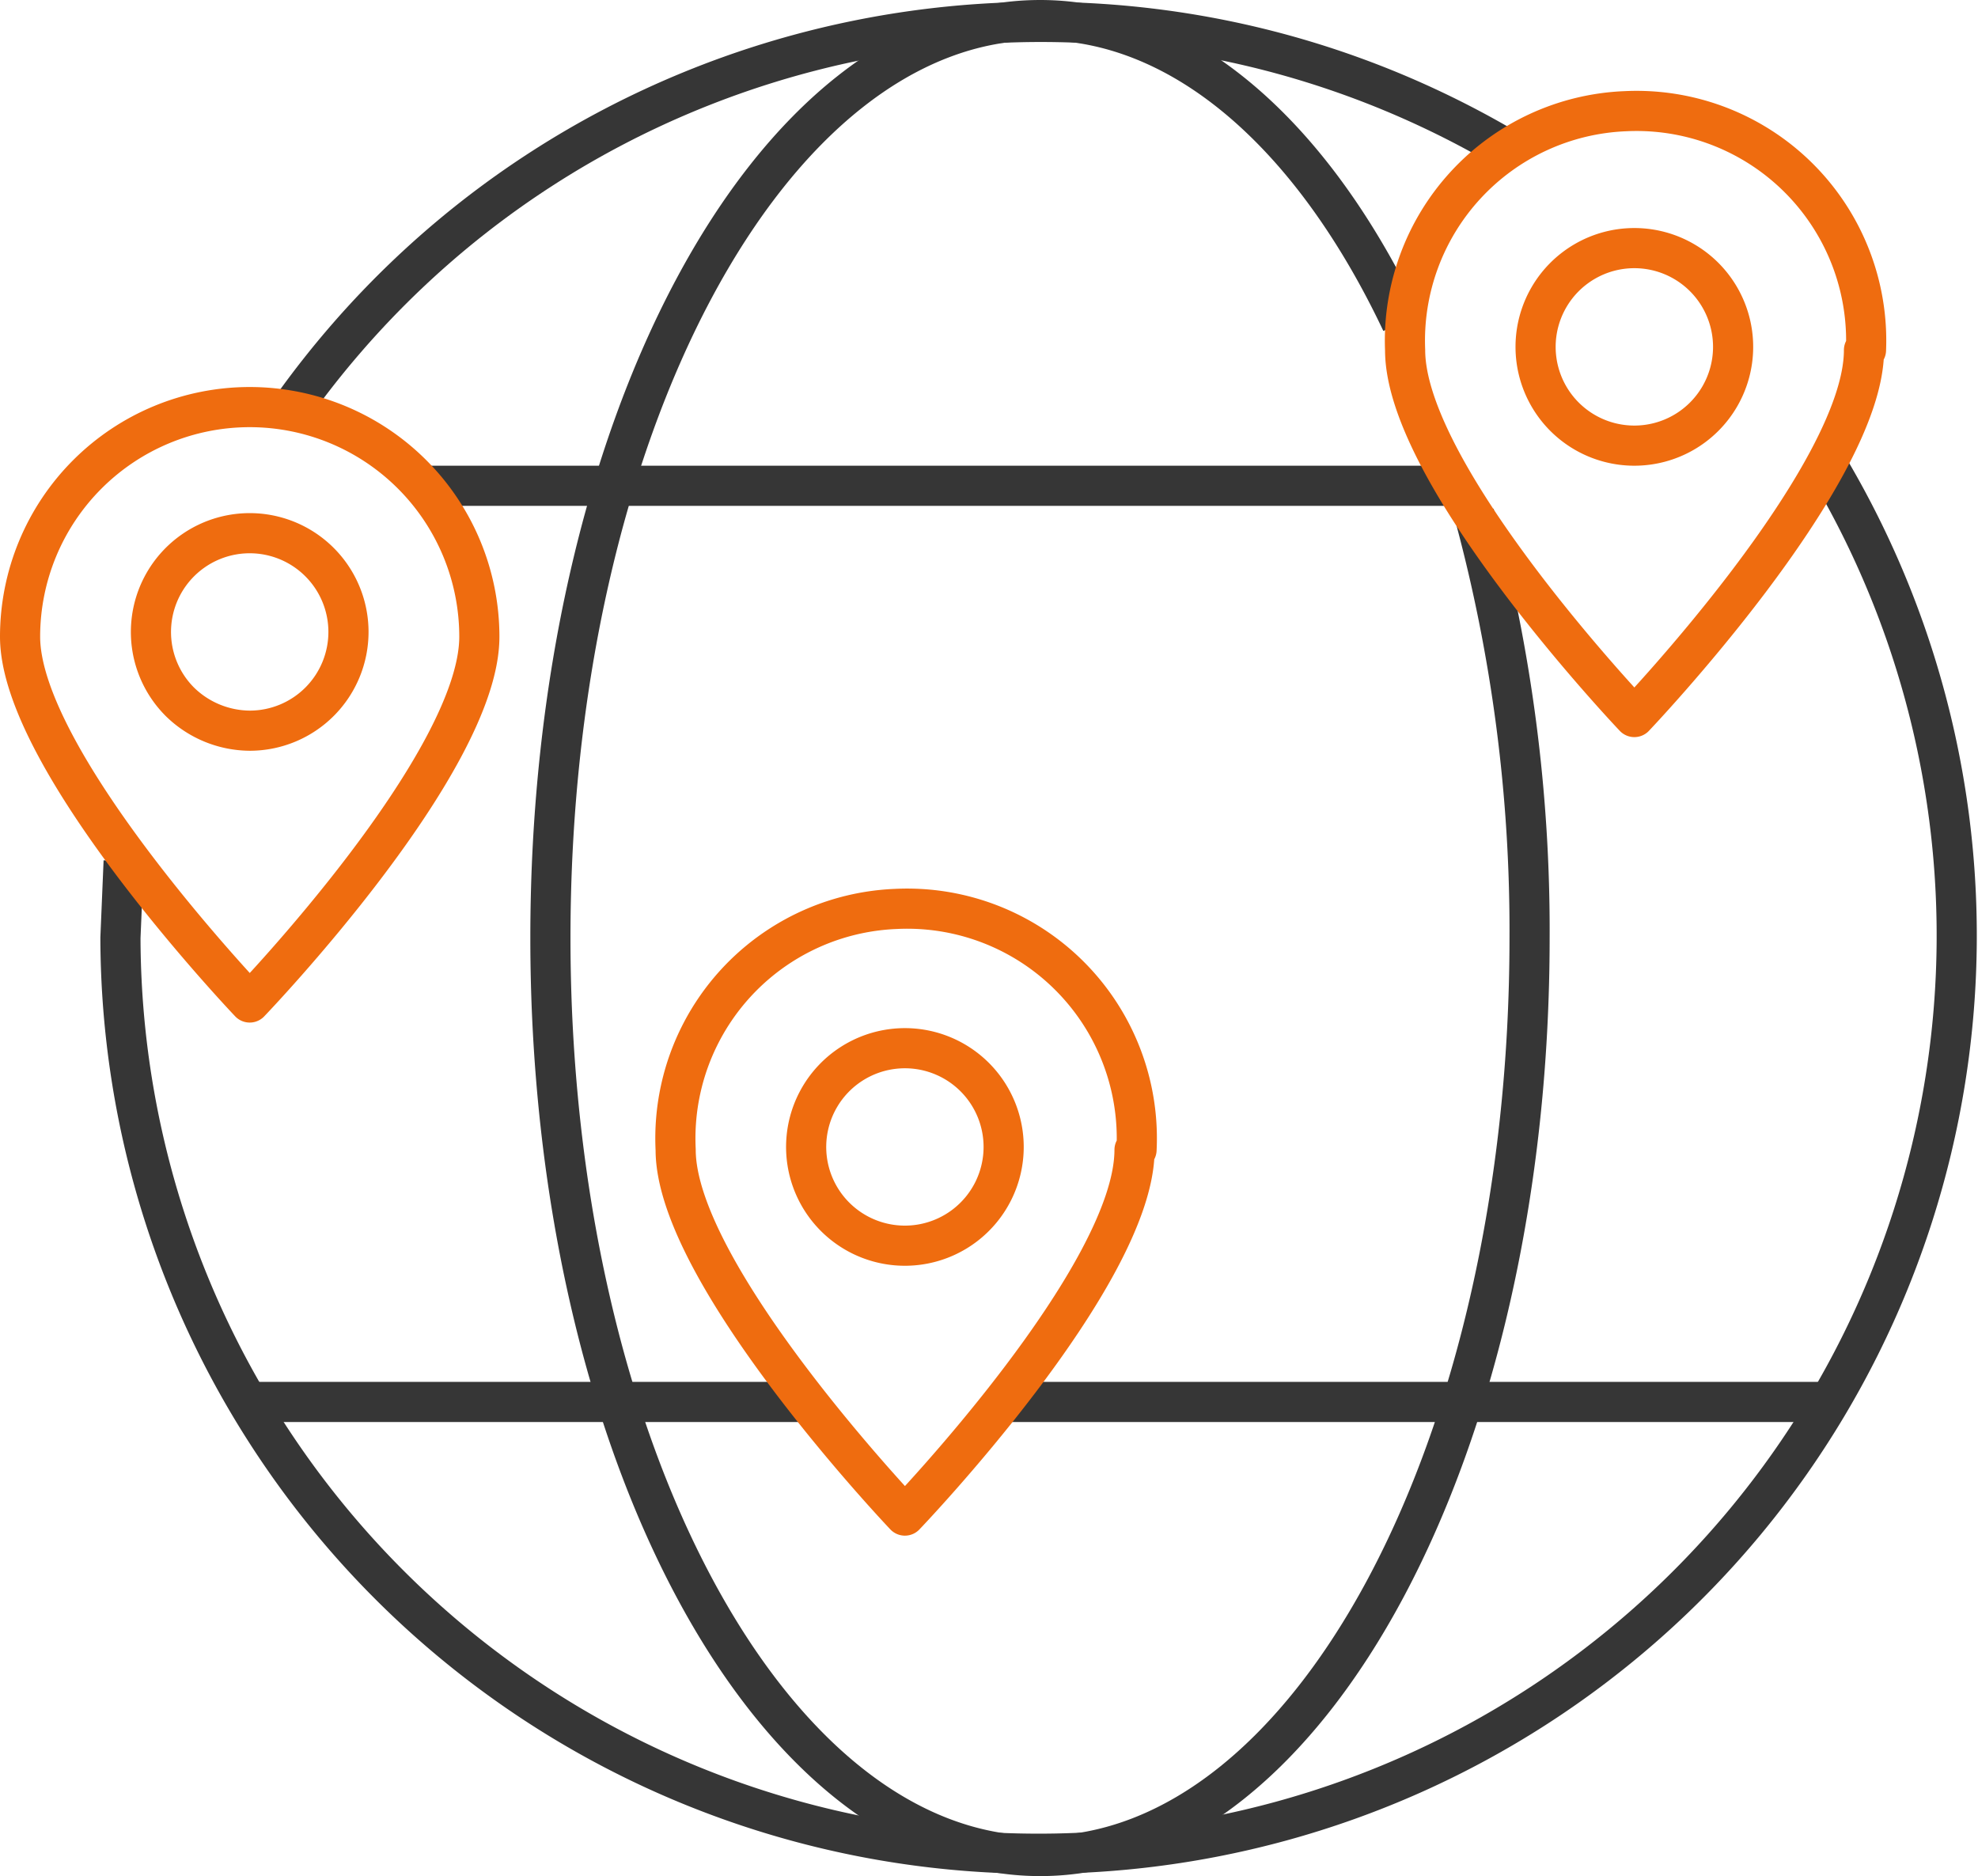
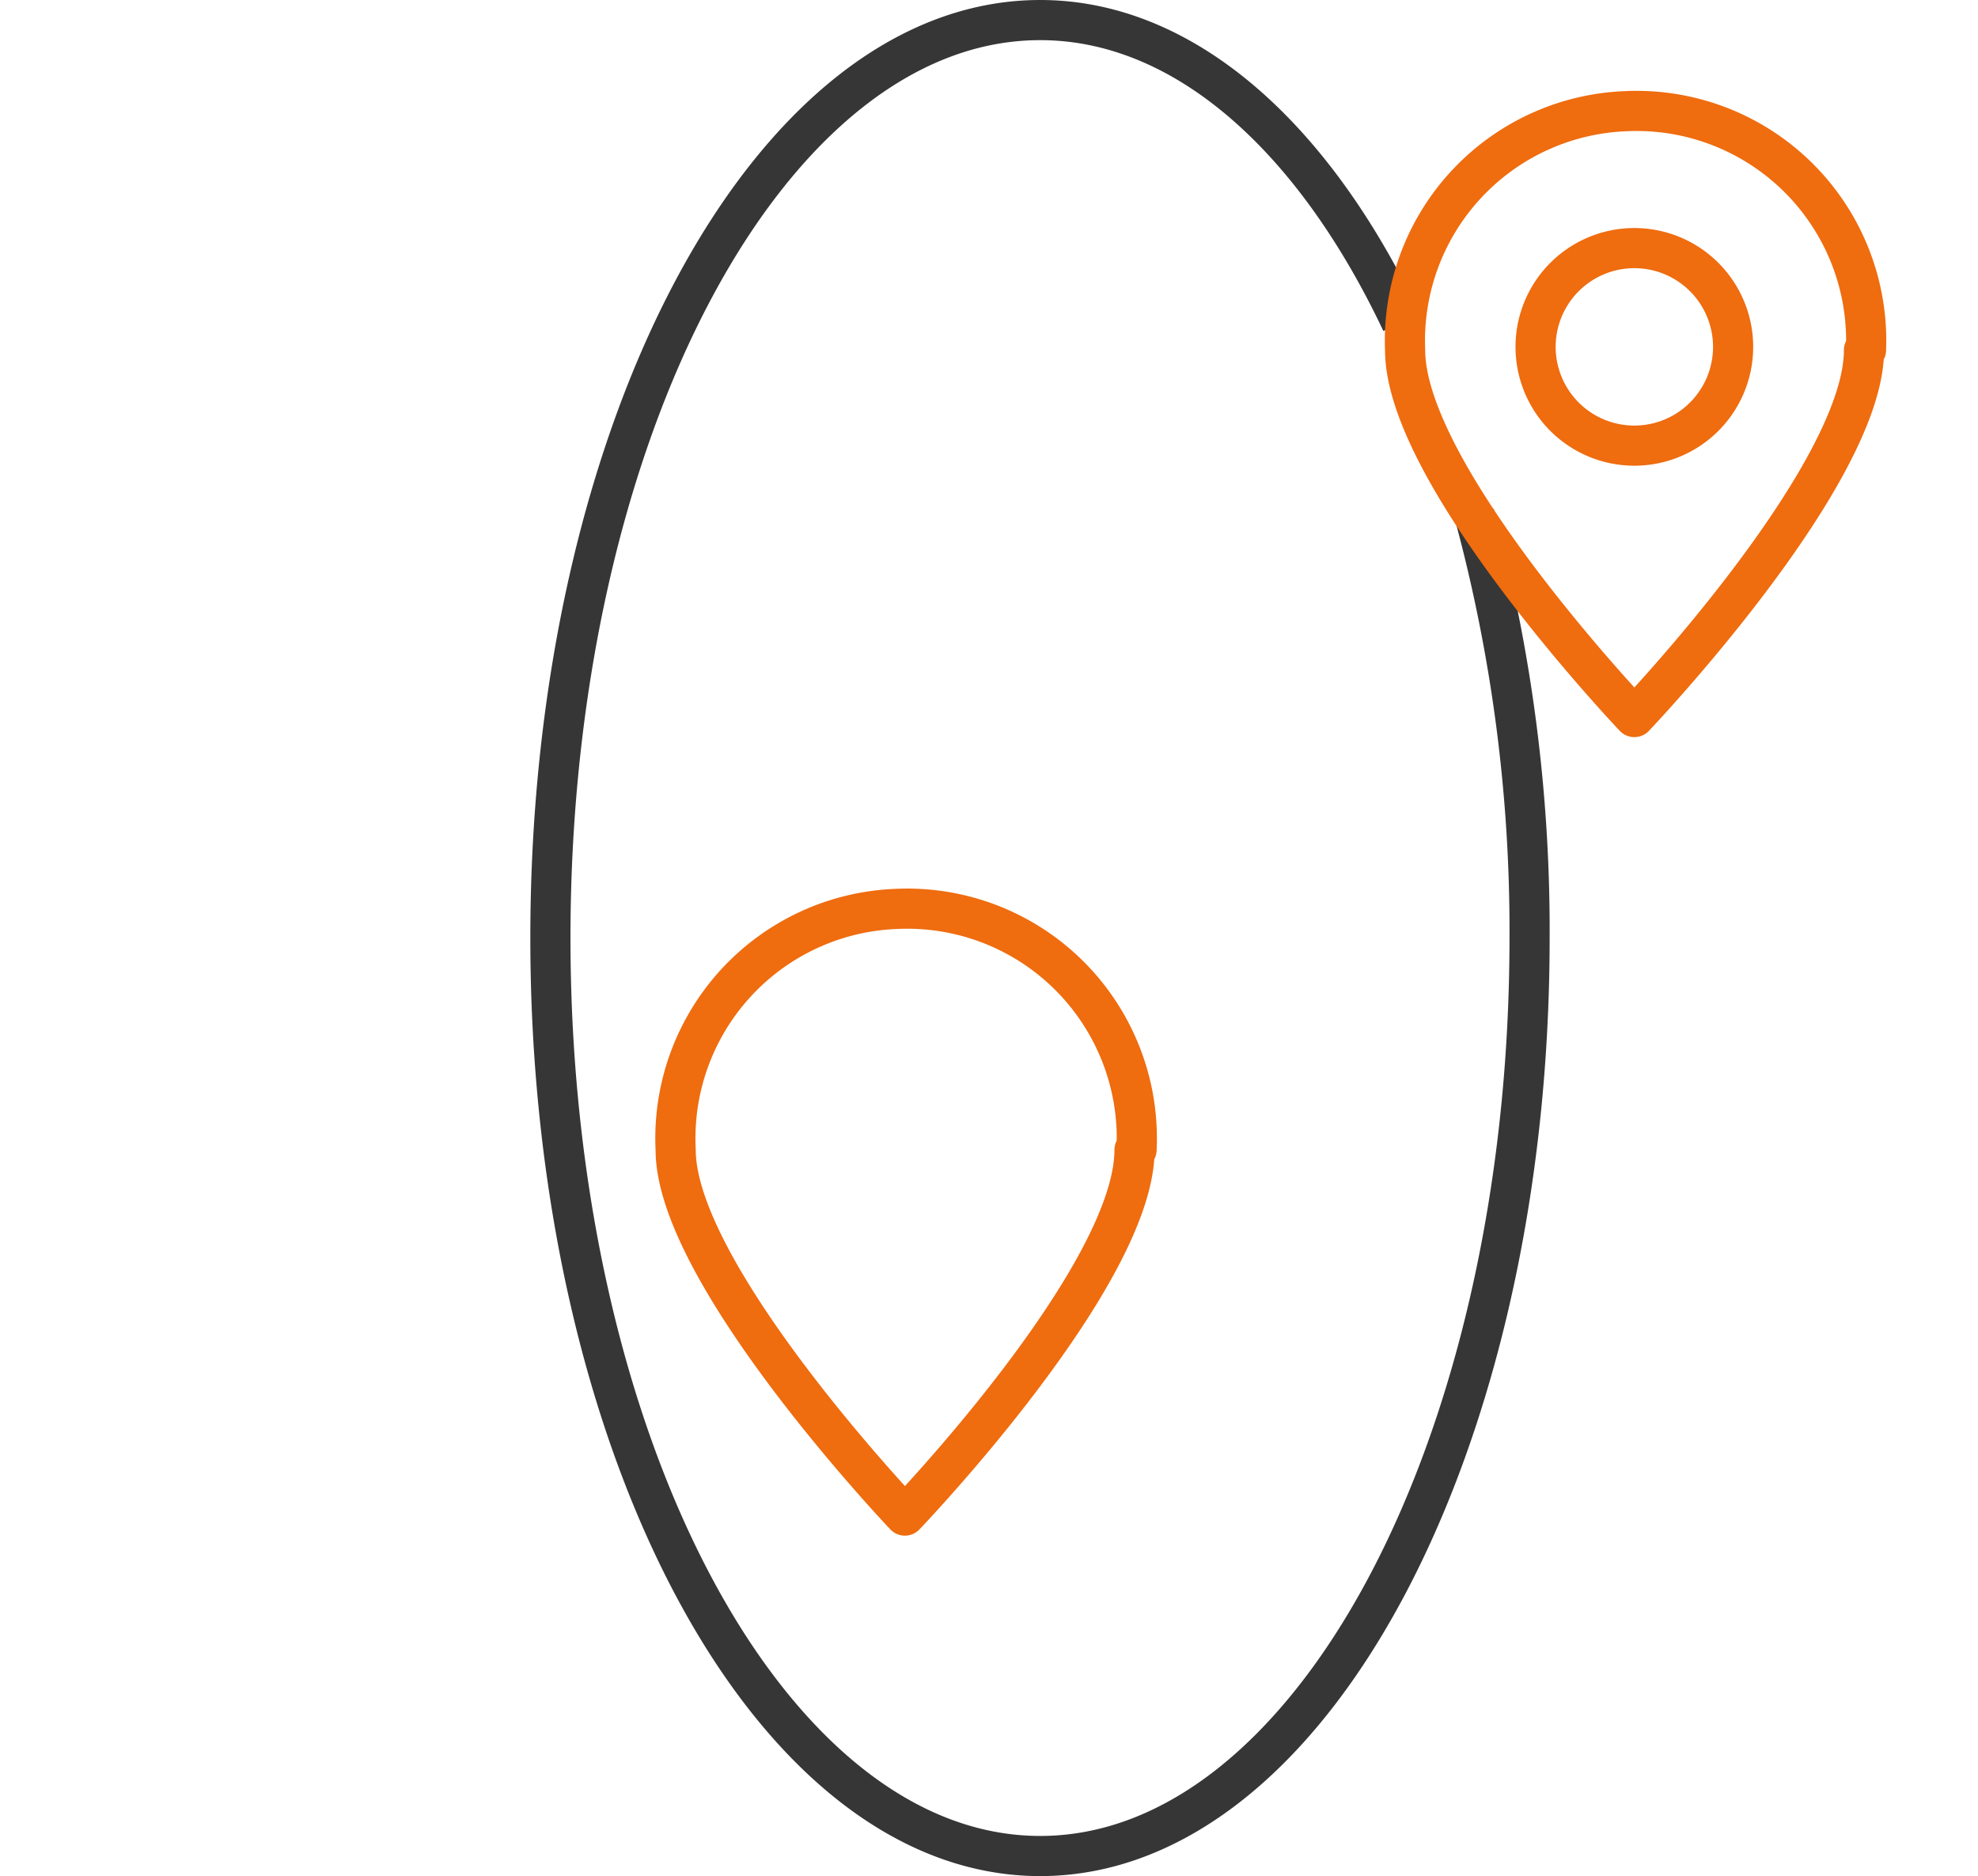
<svg xmlns="http://www.w3.org/2000/svg" viewBox="0 0 49.27 46.73">
  <style>.D{stroke-miterlimit:10}.E{stroke-linejoin:round}</style>
  <g fill="none">
    <g stroke="#363636" class="D">
-       <path d="M45.59 11.72a22.87 22.87 0 0 1-27.453 33.106A22.87 22.87 0 0 1 3 23.36l.08-1.91m4.2-11.31C14.197.449 27.389-2.321 37.62 3.77" />
      <path d="M36.72 12.8a39.61 39.61 0 0 1 1.38 10.56c0 12.63-5.46 22.87-12.19 22.87s-12.2-10.24-12.2-22.87S19.17.5 25.91.5c3.58 0 6.81 2.9 9 7.53" />
-       <path d="M10.7 12.1h25.7M25.11 34.92h20.7M6 34.92h13.9" />
    </g>
    <g stroke="#ef6c0f">
      <path d="M28.26 28.64c0 3.15-5.72 9.11-5.72 9.11s-5.71-6-5.71-9.11a5.72 5.72 0 0 1 5.48-6 5.72 5.72 0 0 1 6 6z" class="E" />
-       <path d="M25 28.56a2.46 2.46 0 0 1-4.739.934 2.46 2.46 0 0 1 4.049-2.634 2.46 2.46 0 0 1 .69 1.7z" class="D" />
-       <path d="M11.94 15.86c0 3.16-5.72 9.11-5.72 9.11S.5 18.97.5 15.86a5.72 5.72 0 1 1 11.44 0z" class="E" />
-       <path d="M8.68 15.73a2.46 2.46 0 0 1-2.45 2.47 2.51 2.51 0 0 1-1.75-.72 2.46 2.46 0 0 1 2.37-4.117 2.46 2.46 0 0 1 1.83 2.367z" class="D" />
      <path d="M46.43 8.72c0 3.14-5.72 9.14-5.72 9.14S35 11.86 35 8.72a5.72 5.72 0 0 1 5.48-5.95 5.72 5.72 0 0 1 6 5.95z" class="E" />
      <path d="M43.17 8.64a2.46 2.46 0 1 1-4.92 0h0a2.46 2.46 0 1 1 4.92 0z" class="D" />
    </g>
  </g>
</svg>